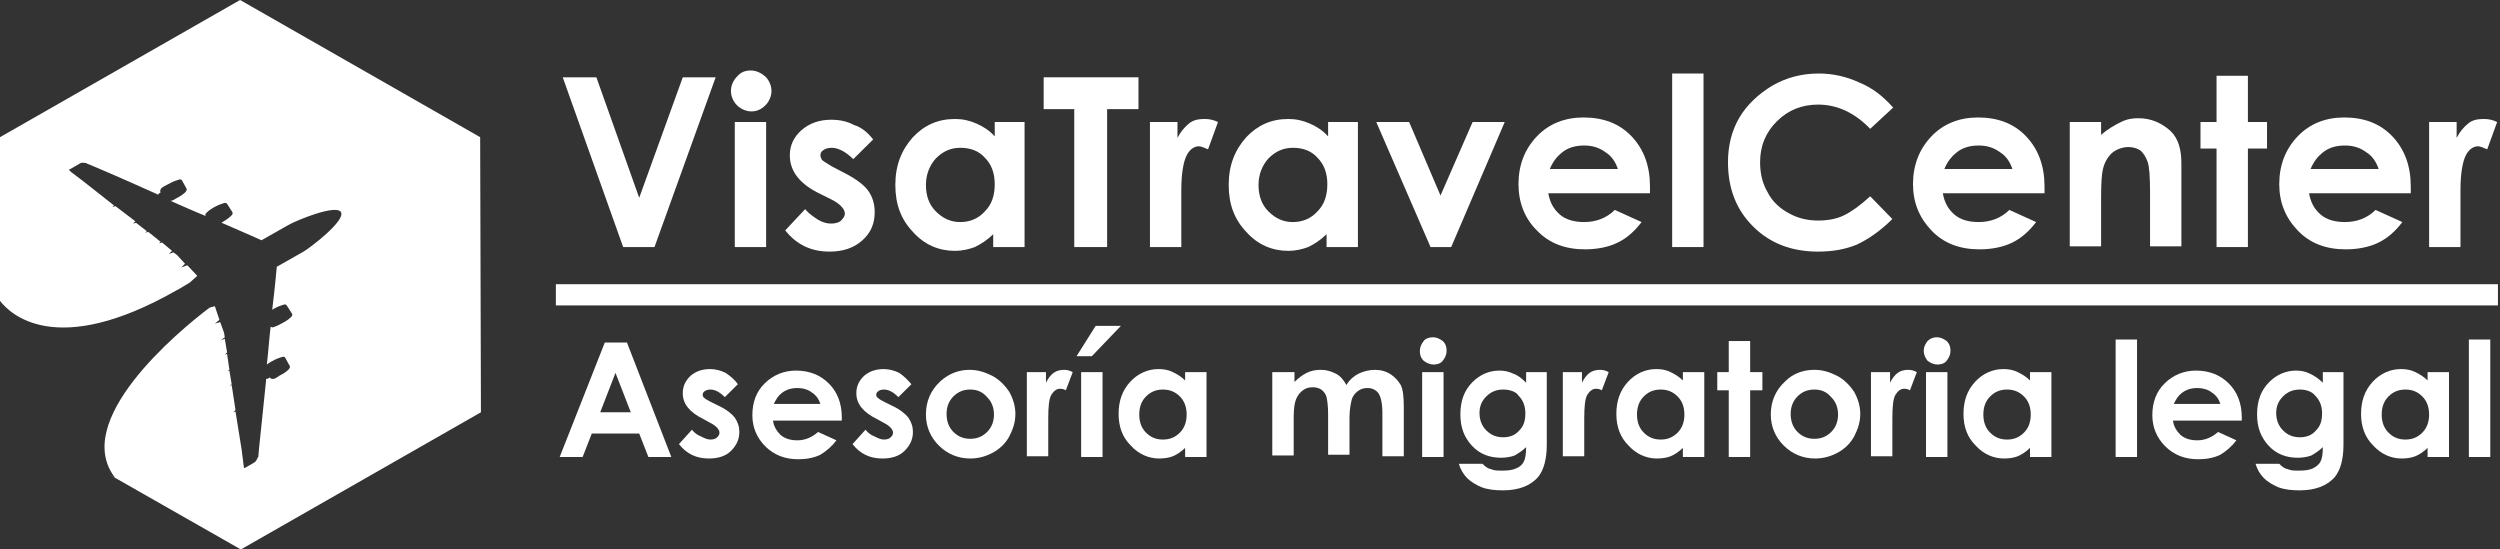
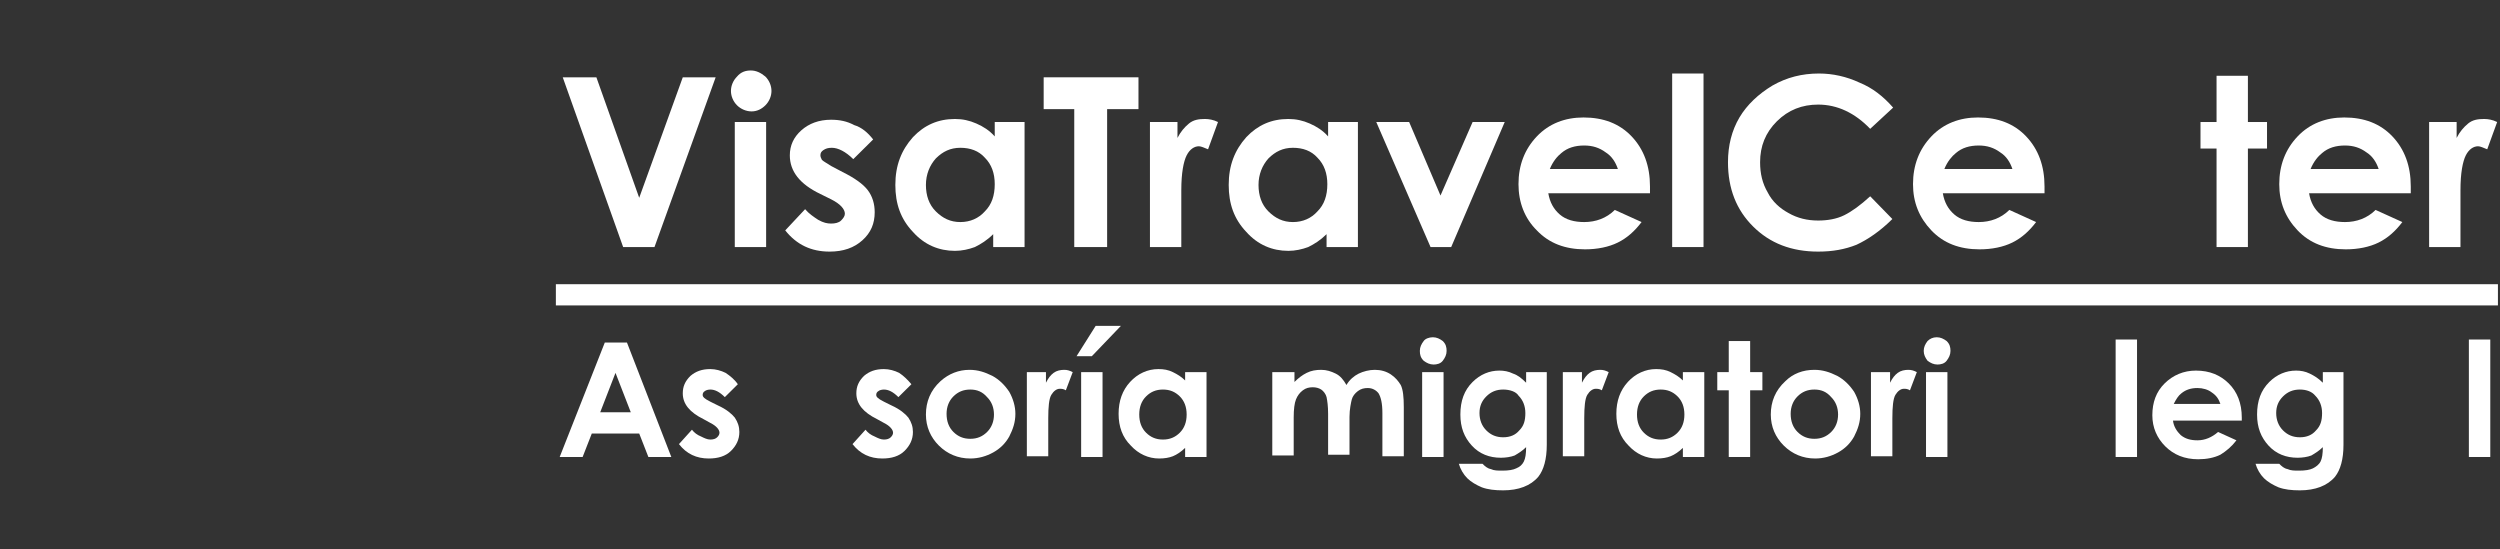
<svg xmlns="http://www.w3.org/2000/svg" width="182" height="40" viewBox="0 0 182 40" fill="none">
  <rect x="0" y="0" width="182" height="40" fill="#333333" stroke="none" />
  <g clip-path="url(#clip0_1020_11579)">
-     <path d="M34.956 9.986L17.478 0L0 9.986V21.903C0.724 22.841 4.063 26.152 12.858 21.131L12.969 21.076C13.248 20.91 13.526 20.745 13.804 20.579L14.361 20.083L13.637 19.31L13.192 19.476L13.47 19.2L12.914 18.593L12.635 18.372L12.301 18.483L12.524 18.262L11.8 17.655L11.578 17.71L11.689 17.6L10.799 16.883L10.576 16.938L10.687 16.828L9.908 16.221L9.685 16.276L9.852 16.11L8.405 15.007L8.182 15.062L8.294 14.952L6.123 13.241L5.177 12.524L5.065 12.414C5.065 12.414 4.954 12.359 5.121 12.303C5.232 12.248 5.789 11.917 5.789 11.917C5.789 11.917 5.9 11.807 6.179 11.862C6.234 11.862 6.29 11.862 6.346 11.917C6.513 11.972 8.85 12.966 11.411 14.124L11.522 14.179C11.522 14.124 11.578 14.069 11.689 14.014C11.633 13.903 11.689 13.793 11.689 13.793C11.745 13.683 11.8 13.628 12.246 13.407C12.635 13.186 12.858 13.131 13.025 13.076C13.192 13.021 13.248 13.131 13.248 13.131L13.582 13.738C13.582 13.738 13.637 13.793 13.526 13.959C13.415 14.069 13.248 14.235 12.802 14.455C12.635 14.566 12.524 14.621 12.413 14.621C13.303 15.007 14.138 15.393 14.973 15.724C14.918 15.614 14.973 15.559 14.973 15.559C15.085 15.448 15.085 15.393 15.53 15.117C15.919 14.897 16.142 14.841 16.309 14.786C16.476 14.731 16.532 14.841 16.532 14.841L16.921 15.448C16.921 15.448 16.977 15.559 16.866 15.669C16.754 15.779 16.587 15.945 16.198 16.166C16.198 16.166 16.142 16.166 16.142 16.221C17.812 16.938 19.037 17.49 19.037 17.49L20.985 16.386C21.541 16.055 24.491 14.841 24.825 15.448C25.159 16.055 22.655 17.986 22.098 18.317L20.15 19.421C20.15 19.421 20.038 20.745 19.816 22.566L19.872 22.51C20.261 22.29 20.484 22.235 20.651 22.179C20.818 22.124 20.873 22.235 20.873 22.235L21.263 22.841C21.263 22.841 21.319 22.952 21.207 23.062C21.096 23.172 20.929 23.338 20.484 23.559C20.094 23.779 19.983 23.779 19.872 23.834C19.872 23.834 19.76 23.834 19.704 23.779C19.593 24.662 19.538 25.6 19.426 26.538C19.482 26.483 19.593 26.428 19.76 26.317C20.15 26.097 20.372 26.041 20.539 25.986C20.706 25.931 20.762 26.041 20.762 26.041L21.096 26.648C21.096 26.648 21.152 26.703 21.04 26.869C20.929 26.979 20.762 27.145 20.317 27.366C20.038 27.586 19.927 27.586 19.816 27.586C19.816 27.586 19.704 27.586 19.649 27.476C19.482 27.586 19.426 27.586 19.37 27.586V27.697C19.092 30.51 18.814 32.938 18.814 33.159C18.814 33.214 18.814 33.269 18.758 33.324C18.647 33.6 18.536 33.655 18.536 33.655C18.536 33.655 17.979 33.986 17.868 34.041C17.756 34.097 17.756 34.041 17.756 34.041L17.589 32.717L17.144 29.959L16.977 30.014L17.144 29.848L16.866 28.028L16.699 28.138L16.866 27.972L16.699 26.979L16.532 27.035L16.699 26.924L16.532 25.765L16.365 25.821L16.532 25.655L16.365 24.662L16.086 24.772L16.365 24.552L16.309 24.221L16.031 23.448L15.641 23.559L15.975 23.283L15.641 22.29L15.252 22.4C12.914 24.166 5.121 30.676 8.405 34.814L7.848 34.483L17.534 40L35.012 30.014L34.956 9.986Z" fill="white" />
    <path d="M40.968 5.628H43.417L46.534 14.4L49.706 5.628H52.1L47.647 17.986H45.365L40.968 5.628Z" fill="white" />
    <path d="M54.66 5.131C55.05 5.131 55.384 5.296 55.718 5.572C55.996 5.848 56.163 6.234 56.163 6.621C56.163 7.007 55.996 7.393 55.718 7.669C55.44 7.945 55.106 8.11 54.716 8.11C54.327 8.11 53.937 7.945 53.658 7.669C53.38 7.393 53.213 7.007 53.213 6.621C53.213 6.234 53.38 5.848 53.658 5.572C53.937 5.241 54.271 5.131 54.66 5.131ZM53.492 8.883H55.774V17.986H53.492V8.883Z" fill="white" />
    <path d="M63.566 10.152L62.119 11.586C61.563 11.034 61.006 10.759 60.561 10.759C60.282 10.759 60.115 10.814 59.948 10.924C59.781 11.034 59.726 11.145 59.726 11.31C59.726 11.421 59.782 11.531 59.837 11.641C59.948 11.752 60.171 11.862 60.505 12.083L61.34 12.524C62.231 12.966 62.843 13.407 63.177 13.848C63.511 14.29 63.678 14.841 63.678 15.448C63.678 16.276 63.4 16.938 62.787 17.49C62.175 18.041 61.396 18.317 60.394 18.317C59.058 18.317 58 17.821 57.165 16.773L58.612 15.228C58.891 15.559 59.225 15.779 59.559 16C59.948 16.221 60.227 16.276 60.505 16.276C60.783 16.276 61.062 16.221 61.229 16.055C61.396 15.89 61.507 15.724 61.507 15.559C61.507 15.228 61.173 14.841 60.505 14.51L59.726 14.124C58.223 13.407 57.499 12.469 57.499 11.31C57.499 10.593 57.778 9.986 58.334 9.49C58.891 8.993 59.614 8.717 60.505 8.717C61.117 8.717 61.674 8.828 62.175 9.103C62.732 9.269 63.177 9.655 63.566 10.152Z" fill="white" />
    <path d="M72.305 8.883H74.588V17.986H72.305V17.048C71.86 17.49 71.415 17.766 70.969 17.986C70.524 18.152 70.023 18.262 69.522 18.262C68.353 18.262 67.296 17.821 66.461 16.883C65.57 15.945 65.181 14.841 65.181 13.462C65.181 12.028 65.626 10.924 66.461 9.986C67.296 9.103 68.298 8.662 69.522 8.662C70.079 8.662 70.58 8.772 71.081 8.993C71.582 9.214 72.027 9.49 72.417 9.931V8.883H72.305ZM69.912 10.759C69.188 10.759 68.632 11.034 68.131 11.531C67.686 12.028 67.407 12.69 67.407 13.462C67.407 14.235 67.63 14.897 68.131 15.393C68.632 15.89 69.188 16.166 69.912 16.166C70.636 16.166 71.248 15.89 71.693 15.393C72.194 14.897 72.417 14.235 72.417 13.407C72.417 12.634 72.194 11.973 71.693 11.476C71.248 10.979 70.636 10.759 69.912 10.759Z" fill="white" />
    <path d="M75.979 5.628H82.881V7.945H80.599V17.986H78.206V7.945H75.979V5.628Z" fill="white" />
    <path d="M83.716 8.883H85.72V10.041C85.943 9.6 86.221 9.269 86.555 8.993C86.889 8.717 87.279 8.662 87.724 8.662C88.002 8.662 88.336 8.717 88.67 8.883L87.947 10.869C87.668 10.759 87.446 10.648 87.279 10.648C86.945 10.648 86.611 10.869 86.388 11.31C86.165 11.752 85.999 12.579 85.999 13.848V14.29V17.986H83.716V8.883Z" fill="white" />
    <path d="M96.574 8.883H98.856V17.986H96.574V17.048C96.129 17.49 95.684 17.766 95.238 17.986C94.793 18.152 94.292 18.262 93.791 18.262C92.622 18.262 91.565 17.821 90.73 16.883C89.839 15.945 89.45 14.841 89.45 13.462C89.45 12.028 89.895 10.924 90.73 9.986C91.565 9.103 92.567 8.662 93.791 8.662C94.348 8.662 94.849 8.772 95.35 8.993C95.851 9.214 96.296 9.49 96.686 9.931V8.883H96.574ZM94.125 10.759C93.401 10.759 92.845 11.034 92.344 11.531C91.899 12.028 91.62 12.69 91.62 13.462C91.62 14.235 91.843 14.897 92.344 15.393C92.845 15.89 93.401 16.166 94.125 16.166C94.849 16.166 95.461 15.89 95.906 15.393C96.407 14.897 96.63 14.235 96.63 13.407C96.63 12.634 96.407 11.973 95.906 11.476C95.461 10.979 94.849 10.759 94.125 10.759Z" fill="white" />
    <path d="M100.192 8.883H102.586L104.868 14.235L107.206 8.883H109.544L105.647 17.986H104.144L100.192 8.883Z" fill="white" />
    <path d="M120.119 14.069H112.716C112.828 14.731 113.106 15.228 113.551 15.614C113.997 16 114.609 16.166 115.332 16.166C116.167 16.166 116.947 15.89 117.559 15.283L119.507 16.166C119.006 16.828 118.45 17.324 117.782 17.655C117.114 17.986 116.279 18.152 115.388 18.152C113.941 18.152 112.772 17.71 111.881 16.772C110.991 15.89 110.546 14.731 110.546 13.407C110.546 12.028 110.991 10.869 111.881 9.931C112.772 8.993 113.941 8.552 115.277 8.552C116.724 8.552 117.893 8.993 118.784 9.931C119.674 10.869 120.119 12.083 120.119 13.572V14.069ZM117.782 12.303C117.615 11.807 117.336 11.366 116.891 11.09C116.446 10.759 115.945 10.593 115.332 10.593C114.665 10.593 114.108 10.759 113.663 11.145C113.384 11.366 113.05 11.752 112.828 12.303H117.782Z" fill="white" />
    <path d="M124.016 5.352H121.734V17.986H124.016V5.352Z" fill="white" />
    <path d="M137.82 7.834L136.15 9.379C135.037 8.221 133.757 7.614 132.365 7.614C131.196 7.614 130.194 8 129.359 8.828C128.525 9.655 128.135 10.648 128.135 11.807C128.135 12.634 128.302 13.352 128.692 14.014C129.025 14.676 129.582 15.172 130.194 15.503C130.862 15.89 131.586 16.055 132.365 16.055C133.033 16.055 133.701 15.945 134.258 15.669C134.814 15.393 135.427 14.952 136.15 14.29L137.764 15.945C136.874 16.828 135.983 17.434 135.148 17.821C134.313 18.152 133.423 18.317 132.365 18.317C130.417 18.317 128.858 17.71 127.634 16.497C126.409 15.283 125.797 13.738 125.797 11.807C125.797 10.593 126.075 9.49 126.632 8.552C127.189 7.614 128.024 6.841 129.025 6.234C130.083 5.628 131.196 5.352 132.421 5.352C133.423 5.352 134.425 5.572 135.371 6.014C136.317 6.4 137.097 7.007 137.82 7.834Z" fill="white" />
    <path d="M148.841 14.069H141.438C141.55 14.731 141.828 15.228 142.273 15.614C142.718 16 143.331 16.166 144.054 16.166C144.889 16.166 145.669 15.89 146.281 15.283L148.229 16.166C147.728 16.828 147.171 17.324 146.503 17.655C145.836 17.986 145.001 18.152 144.11 18.152C142.663 18.152 141.494 17.71 140.603 16.772C139.713 15.835 139.267 14.731 139.267 13.407C139.267 12.028 139.713 10.869 140.603 9.931C141.494 8.993 142.663 8.552 143.999 8.552C145.446 8.552 146.615 8.993 147.505 9.931C148.396 10.869 148.841 12.083 148.841 13.572V14.069ZM146.503 12.303C146.337 11.807 146.058 11.366 145.613 11.09C145.168 10.759 144.667 10.593 144.054 10.593C143.386 10.593 142.83 10.759 142.384 11.145C142.106 11.366 141.772 11.752 141.55 12.303H146.503Z" fill="white" />
-     <path d="M150.678 8.883H152.96V9.821C153.461 9.379 153.962 9.103 154.408 8.883C154.853 8.662 155.242 8.607 155.688 8.607C156.578 8.607 157.358 8.938 158.026 9.545C158.582 10.097 158.805 10.869 158.805 11.917V17.931H156.523V13.959C156.523 12.855 156.467 12.138 156.356 11.807C156.244 11.476 156.077 11.2 155.855 10.979C155.632 10.814 155.298 10.704 154.964 10.704C154.519 10.704 154.074 10.869 153.74 11.145C153.406 11.476 153.183 11.862 153.072 12.414C153.016 12.69 152.96 13.297 152.96 14.29V17.931H150.678V8.883Z" fill="white" />
    <path d="M161.365 5.517H163.647V8.883H165.039V10.814H163.647V17.986H161.365V10.814H160.196V8.883H161.365V5.517Z" fill="white" />
    <path d="M175.504 14.069H168.1C168.212 14.731 168.49 15.228 168.935 15.614C169.381 16 169.993 16.166 170.717 16.166C171.552 16.166 172.331 15.89 172.943 15.283L174.891 16.166C174.39 16.828 173.834 17.324 173.166 17.655C172.498 17.986 171.663 18.152 170.772 18.152C169.325 18.152 168.156 17.71 167.266 16.772C166.375 15.835 165.93 14.731 165.93 13.407C165.93 12.028 166.375 10.869 167.266 9.931C168.156 8.993 169.325 8.552 170.661 8.552C172.108 8.552 173.277 8.993 174.168 9.931C175.058 10.869 175.504 12.083 175.504 13.572V14.069ZM173.166 12.303C172.999 11.807 172.72 11.366 172.275 11.09C171.83 10.759 171.329 10.593 170.717 10.593C170.049 10.593 169.492 10.759 169.047 11.145C168.768 11.366 168.434 11.752 168.212 12.303H173.166Z" fill="white" />
    <path d="M176.84 8.883H178.843V10.041C179.066 9.6 179.344 9.269 179.678 8.993C180.012 8.717 180.402 8.662 180.847 8.662C181.126 8.662 181.459 8.717 181.793 8.883L181.07 10.869C180.792 10.759 180.569 10.648 180.402 10.648C180.068 10.648 179.734 10.869 179.511 11.31C179.289 11.752 179.122 12.579 179.122 13.848V14.29V17.986H176.84V8.883Z" fill="white" />
    <path d="M44.029 24.938H45.643L48.872 33.269H47.202L46.534 31.559H43.083L42.415 33.269H40.745L44.029 24.938ZM44.808 27.145L43.695 30.014H45.922L44.808 27.145Z" fill="white" />
    <path d="M53.714 27.973L52.768 28.91C52.378 28.524 52.044 28.359 51.71 28.359C51.543 28.359 51.376 28.414 51.321 28.469C51.209 28.524 51.154 28.634 51.154 28.745C51.154 28.855 51.209 28.91 51.265 28.966C51.321 29.021 51.488 29.131 51.71 29.241L52.267 29.517C52.879 29.793 53.269 30.124 53.492 30.4C53.714 30.731 53.825 31.062 53.825 31.448C53.825 32 53.603 32.441 53.213 32.828C52.824 33.214 52.267 33.379 51.599 33.379C50.708 33.379 49.985 33.048 49.428 32.331L50.374 31.283C50.541 31.503 50.764 31.669 51.042 31.779C51.265 31.89 51.488 32 51.71 32C51.933 32 52.1 31.945 52.211 31.834C52.323 31.724 52.378 31.614 52.378 31.503C52.378 31.283 52.156 31.007 51.71 30.786L51.209 30.51C50.208 30.014 49.706 29.407 49.706 28.634C49.706 28.138 49.873 27.752 50.263 27.366C50.653 27.035 51.098 26.869 51.71 26.869C52.1 26.869 52.49 26.979 52.824 27.145C53.158 27.366 53.492 27.641 53.714 27.973Z" fill="white" />
-     <path d="M61.284 30.621H56.275C56.33 31.062 56.553 31.393 56.831 31.669C57.165 31.945 57.555 32.055 58.056 32.055C58.613 32.055 59.114 31.834 59.559 31.448L60.895 32.055C60.561 32.497 60.171 32.828 59.726 33.103C59.281 33.324 58.724 33.434 58.112 33.434C57.11 33.434 56.33 33.103 55.718 32.497C55.106 31.89 54.772 31.117 54.772 30.235C54.772 29.297 55.05 28.524 55.662 27.917C56.275 27.31 57.054 26.979 57.945 26.979C58.947 26.979 59.726 27.31 60.338 27.917C60.95 28.524 61.284 29.352 61.284 30.4V30.621ZM59.726 29.407C59.614 29.076 59.447 28.8 59.114 28.579C58.835 28.359 58.446 28.248 58.056 28.248C57.611 28.248 57.221 28.359 56.887 28.634C56.664 28.8 56.497 29.076 56.33 29.407H59.726Z" fill="white" />
    <path d="M66.35 27.973L65.403 28.91C65.014 28.524 64.68 28.359 64.346 28.359C64.179 28.359 64.012 28.414 63.956 28.469C63.845 28.524 63.789 28.634 63.789 28.745C63.789 28.855 63.845 28.91 63.901 28.966C63.956 29.021 64.123 29.131 64.346 29.241L64.902 29.517C65.515 29.793 65.904 30.124 66.127 30.4C66.35 30.731 66.461 31.062 66.461 31.448C66.461 32 66.238 32.441 65.849 32.828C65.459 33.214 64.902 33.379 64.234 33.379C63.344 33.379 62.62 33.048 62.064 32.331L63.01 31.283C63.177 31.503 63.4 31.669 63.678 31.779C63.901 31.89 64.123 32 64.346 32C64.568 32 64.735 31.945 64.847 31.834C64.958 31.724 65.014 31.614 65.014 31.503C65.014 31.283 64.791 31.007 64.346 30.786L63.845 30.51C62.843 30.014 62.342 29.407 62.342 28.634C62.342 28.138 62.509 27.752 62.898 27.366C63.288 27.035 63.733 26.869 64.346 26.869C64.735 26.869 65.125 26.979 65.459 27.145C65.793 27.366 66.071 27.641 66.35 27.973Z" fill="white" />
    <path d="M70.58 26.924C71.192 26.924 71.693 27.09 72.25 27.366C72.751 27.641 73.14 28.028 73.474 28.524C73.753 29.021 73.92 29.573 73.92 30.124C73.92 30.731 73.753 31.228 73.474 31.779C73.196 32.276 72.806 32.662 72.305 32.938C71.805 33.214 71.248 33.379 70.636 33.379C69.745 33.379 68.966 33.048 68.353 32.441C67.741 31.834 67.407 31.062 67.407 30.179C67.407 29.241 67.741 28.414 68.465 27.752C69.077 27.2 69.801 26.924 70.58 26.924ZM70.636 28.359C70.135 28.359 69.745 28.524 69.411 28.855C69.077 29.186 68.91 29.628 68.91 30.124C68.91 30.676 69.077 31.117 69.411 31.448C69.745 31.779 70.135 31.945 70.636 31.945C71.136 31.945 71.526 31.779 71.86 31.448C72.194 31.117 72.361 30.676 72.361 30.179C72.361 29.683 72.194 29.241 71.86 28.91C71.526 28.524 71.136 28.359 70.636 28.359Z" fill="white" />
    <path d="M74.81 27.09H76.146V27.862C76.313 27.531 76.48 27.31 76.703 27.145C76.925 26.979 77.204 26.924 77.482 26.924C77.705 26.924 77.872 26.979 78.094 27.09L77.593 28.414C77.426 28.303 77.259 28.303 77.148 28.303C76.925 28.303 76.703 28.469 76.536 28.745C76.369 29.021 76.313 29.628 76.313 30.455V30.731V33.214H74.755V27.09H74.81Z" fill="white" />
    <path d="M79.764 23.724H81.601L79.486 25.931H78.373L79.764 23.724ZM78.707 27.09H80.265V33.269H78.707V27.09Z" fill="white" />
    <path d="M86.277 27.09H87.835V33.269H86.277V32.607C85.998 32.883 85.664 33.103 85.386 33.214C85.108 33.324 84.774 33.379 84.384 33.379C83.605 33.379 82.881 33.048 82.325 32.441C81.712 31.834 81.434 31.062 81.434 30.124C81.434 29.186 81.712 28.414 82.269 27.807C82.826 27.2 83.549 26.869 84.329 26.869C84.718 26.869 85.052 26.924 85.386 27.09C85.72 27.255 85.998 27.421 86.277 27.697V27.09ZM84.662 28.359C84.162 28.359 83.772 28.524 83.438 28.855C83.104 29.186 82.937 29.628 82.937 30.179C82.937 30.731 83.104 31.172 83.438 31.503C83.772 31.834 84.162 32 84.662 32C85.163 32 85.553 31.834 85.887 31.503C86.221 31.172 86.388 30.731 86.388 30.179C86.388 29.628 86.221 29.186 85.887 28.855C85.553 28.524 85.163 28.359 84.662 28.359Z" fill="white" />
    <path d="M92.678 27.09H94.237V27.807C94.515 27.531 94.793 27.31 95.127 27.145C95.461 26.979 95.795 26.924 96.185 26.924C96.574 26.924 96.908 27.035 97.242 27.2C97.576 27.366 97.799 27.641 98.022 28.028C98.244 27.641 98.578 27.366 98.912 27.2C99.246 27.035 99.691 26.924 100.081 26.924C100.526 26.924 100.916 27.035 101.25 27.255C101.584 27.476 101.807 27.752 101.974 28.028C102.141 28.359 102.196 28.91 102.196 29.628V33.214H100.638V30.069C100.638 29.352 100.526 28.91 100.359 28.634C100.192 28.414 99.914 28.248 99.58 28.248C99.302 28.248 99.079 28.303 98.856 28.469C98.634 28.634 98.467 28.855 98.411 29.076C98.356 29.297 98.244 29.793 98.244 30.345V33.103H96.686V30.124C96.686 29.573 96.63 29.186 96.574 28.91C96.519 28.69 96.352 28.469 96.185 28.359C96.018 28.248 95.795 28.193 95.572 28.193C95.294 28.193 95.071 28.248 94.849 28.414C94.626 28.579 94.459 28.8 94.348 29.076C94.237 29.352 94.181 29.793 94.181 30.4V33.159H92.622V27.09H92.678Z" fill="white" />
    <path d="M104.311 24.552C104.59 24.552 104.812 24.662 105.035 24.828C105.258 25.048 105.313 25.269 105.313 25.545C105.313 25.821 105.202 26.041 105.035 26.262C104.868 26.483 104.59 26.538 104.367 26.538C104.089 26.538 103.866 26.428 103.643 26.262C103.421 26.041 103.365 25.821 103.365 25.545C103.365 25.269 103.476 25.048 103.643 24.828C103.755 24.662 104.033 24.552 104.311 24.552ZM103.532 27.09H105.091V33.269H103.532V27.09Z" fill="white" />
    <path d="M111.046 27.09H112.605V32.386C112.605 33.434 112.382 34.207 111.993 34.703C111.436 35.366 110.546 35.697 109.432 35.697C108.82 35.697 108.319 35.641 107.874 35.476C107.484 35.31 107.094 35.09 106.816 34.814C106.538 34.538 106.315 34.152 106.204 33.766H107.929C108.096 33.931 108.263 34.097 108.542 34.152C108.764 34.262 109.043 34.262 109.377 34.262C109.822 34.262 110.156 34.207 110.379 34.097C110.657 33.986 110.824 33.821 110.935 33.6C111.046 33.379 111.102 33.048 111.102 32.552C110.824 32.828 110.546 32.993 110.267 33.159C109.989 33.269 109.599 33.324 109.265 33.324C108.43 33.324 107.707 33.048 107.15 32.441C106.593 31.834 106.315 31.117 106.315 30.179C106.315 29.186 106.593 28.414 107.206 27.807C107.762 27.255 108.43 26.979 109.154 26.979C109.488 26.979 109.822 27.035 110.156 27.2C110.49 27.31 110.768 27.531 111.102 27.862V27.09H111.046ZM109.432 28.359C108.931 28.359 108.542 28.524 108.208 28.855C107.874 29.186 107.707 29.573 107.707 30.069C107.707 30.566 107.874 31.007 108.208 31.338C108.542 31.669 108.931 31.834 109.432 31.834C109.933 31.834 110.323 31.669 110.601 31.338C110.935 31.007 111.046 30.621 111.046 30.069C111.046 29.573 110.88 29.131 110.546 28.8C110.379 28.524 109.933 28.359 109.432 28.359Z" fill="white" />
    <path d="M113.83 27.09H115.166V27.862C115.333 27.531 115.5 27.31 115.722 27.145C115.945 26.979 116.223 26.924 116.501 26.924C116.724 26.924 116.891 26.979 117.114 27.09L116.613 28.414C116.446 28.303 116.279 28.303 116.167 28.303C115.945 28.303 115.722 28.469 115.555 28.745C115.388 29.021 115.333 29.628 115.333 30.455V30.731V33.214H113.774V27.09H113.83Z" fill="white" />
    <path d="M122.513 27.09H124.072V33.269H122.513V32.607C122.235 32.883 121.901 33.103 121.622 33.214C121.344 33.324 121.01 33.379 120.62 33.379C119.841 33.379 119.118 33.048 118.561 32.441C117.949 31.834 117.67 31.062 117.67 30.124C117.67 29.186 117.949 28.414 118.505 27.807C119.062 27.2 119.786 26.869 120.565 26.869C120.954 26.869 121.288 26.924 121.622 27.09C121.956 27.255 122.235 27.421 122.513 27.697V27.09ZM120.899 28.359C120.398 28.359 120.008 28.524 119.674 28.855C119.34 29.186 119.173 29.628 119.173 30.179C119.173 30.731 119.34 31.172 119.674 31.503C120.008 31.834 120.398 32 120.899 32C121.4 32 121.789 31.834 122.123 31.503C122.457 31.172 122.624 30.731 122.624 30.179C122.624 29.628 122.457 29.186 122.123 28.855C121.789 28.524 121.4 28.359 120.899 28.359Z" fill="white" />
    <path d="M125.853 24.828H127.411V27.09H128.302V28.414H127.411V33.269H125.853V28.414H125.018V27.09H125.853V24.828Z" fill="white" />
    <path d="M132.087 26.924C132.699 26.924 133.2 27.09 133.757 27.366C134.258 27.641 134.647 28.028 134.981 28.524C135.26 29.021 135.427 29.573 135.427 30.124C135.427 30.731 135.26 31.228 134.981 31.779C134.703 32.276 134.313 32.662 133.812 32.938C133.311 33.214 132.755 33.379 132.143 33.379C131.252 33.379 130.473 33.048 129.86 32.441C129.248 31.834 128.914 31.062 128.914 30.179C128.914 29.241 129.248 28.414 129.972 27.752C130.528 27.2 131.252 26.924 132.087 26.924ZM132.087 28.359C131.586 28.359 131.196 28.524 130.862 28.855C130.528 29.186 130.361 29.628 130.361 30.124C130.361 30.676 130.528 31.117 130.862 31.448C131.196 31.779 131.586 31.945 132.087 31.945C132.588 31.945 132.977 31.779 133.311 31.448C133.645 31.117 133.812 30.676 133.812 30.179C133.812 29.683 133.645 29.241 133.311 28.91C132.977 28.524 132.588 28.359 132.087 28.359Z" fill="white" />
    <path d="M136.262 27.09H137.597V27.862C137.764 27.531 137.931 27.31 138.154 27.145C138.377 26.979 138.655 26.924 138.933 26.924C139.156 26.924 139.323 26.979 139.546 27.09L139.045 28.414C138.878 28.303 138.711 28.303 138.599 28.303C138.377 28.303 138.154 28.469 137.987 28.745C137.82 29.021 137.764 29.628 137.764 30.455V30.731V33.214H136.206V27.09H136.262Z" fill="white" />
    <path d="M140.993 24.552C141.271 24.552 141.494 24.662 141.716 24.828C141.939 25.048 141.995 25.269 141.995 25.545C141.995 25.821 141.883 26.041 141.716 26.262C141.549 26.483 141.271 26.538 141.049 26.538C140.77 26.538 140.548 26.428 140.325 26.262C140.158 26.041 140.047 25.821 140.047 25.545C140.047 25.269 140.158 25.048 140.325 24.828C140.492 24.662 140.715 24.552 140.993 24.552ZM140.214 27.09H141.772V33.269H140.214V27.09Z" fill="white" />
-     <path d="M147.784 27.09H149.342V33.269H147.784V32.607C147.505 32.883 147.171 33.103 146.893 33.214C146.615 33.324 146.281 33.379 145.891 33.379C145.112 33.379 144.388 33.048 143.832 32.441C143.219 31.834 142.941 31.062 142.941 30.124C142.941 29.186 143.219 28.414 143.776 27.807C144.333 27.2 145.056 26.869 145.835 26.869C146.225 26.869 146.559 26.924 146.893 27.09C147.227 27.255 147.505 27.421 147.784 27.697V27.09ZM146.114 28.359C145.613 28.359 145.223 28.524 144.889 28.855C144.555 29.186 144.388 29.628 144.388 30.179C144.388 30.731 144.555 31.172 144.889 31.503C145.223 31.834 145.613 32 146.114 32C146.615 32 147.004 31.834 147.338 31.503C147.672 31.172 147.839 30.731 147.839 30.179C147.839 29.628 147.672 29.186 147.338 28.855C147.004 28.524 146.615 28.359 146.114 28.359Z" fill="white" />
    <path d="M155.576 24.717H154.018V33.269H155.576V24.717Z" fill="white" />
    <path d="M163.202 30.621H158.193C158.248 31.062 158.471 31.393 158.749 31.669C159.083 31.945 159.473 32.055 159.974 32.055C160.53 32.055 161.031 31.834 161.477 31.448L162.813 32.055C162.479 32.497 162.089 32.828 161.644 33.103C161.198 33.324 160.642 33.434 160.029 33.434C159.028 33.434 158.248 33.103 157.636 32.497C157.024 31.89 156.69 31.117 156.69 30.235C156.69 29.297 156.968 28.524 157.58 27.917C158.193 27.31 158.972 26.979 159.862 26.979C160.864 26.979 161.644 27.31 162.256 27.917C162.868 28.524 163.202 29.352 163.202 30.4V30.621ZM161.644 29.407C161.532 29.076 161.365 28.8 161.031 28.579C160.753 28.359 160.363 28.248 159.974 28.248C159.528 28.248 159.139 28.359 158.805 28.634C158.582 28.8 158.415 29.076 158.248 29.407H161.644Z" fill="white" />
    <path d="M169.047 27.09H170.605V32.386C170.605 33.434 170.383 34.207 169.993 34.703C169.436 35.366 168.546 35.697 167.433 35.697C166.82 35.697 166.319 35.641 165.874 35.476C165.484 35.31 165.095 35.09 164.816 34.814C164.538 34.538 164.315 34.152 164.204 33.766H165.93C166.097 33.931 166.264 34.097 166.542 34.152C166.765 34.262 167.043 34.262 167.377 34.262C167.822 34.262 168.156 34.207 168.379 34.097C168.601 33.986 168.824 33.821 168.935 33.6C169.047 33.379 169.102 33.048 169.102 32.552C168.824 32.828 168.546 32.993 168.267 33.159C167.989 33.269 167.6 33.324 167.266 33.324C166.431 33.324 165.707 33.048 165.15 32.441C164.594 31.834 164.315 31.117 164.315 30.179C164.315 29.186 164.594 28.414 165.206 27.807C165.763 27.255 166.431 26.979 167.154 26.979C167.488 26.979 167.822 27.035 168.156 27.2C168.49 27.366 168.768 27.531 169.102 27.862V27.09H169.047ZM167.433 28.359C166.932 28.359 166.542 28.524 166.208 28.855C165.874 29.186 165.707 29.573 165.707 30.069C165.707 30.566 165.874 31.007 166.208 31.338C166.542 31.669 166.932 31.834 167.433 31.834C167.933 31.834 168.323 31.669 168.601 31.338C168.935 31.007 169.047 30.621 169.047 30.069C169.047 29.573 168.88 29.131 168.546 28.8C168.323 28.524 167.933 28.359 167.433 28.359Z" fill="white" />
-     <path d="M176.728 27.09H178.287V33.269H176.728V32.607C176.45 32.883 176.116 33.103 175.838 33.214C175.559 33.324 175.225 33.379 174.836 33.379C174.056 33.379 173.333 33.048 172.776 32.441C172.164 31.834 171.885 31.062 171.885 30.124C171.885 29.186 172.164 28.414 172.72 27.807C173.277 27.2 174.001 26.869 174.78 26.869C175.17 26.869 175.504 26.924 175.838 27.09C176.172 27.255 176.45 27.421 176.728 27.697V27.09ZM175.114 28.359C174.613 28.359 174.223 28.524 173.889 28.855C173.555 29.186 173.388 29.628 173.388 30.179C173.388 30.731 173.555 31.172 173.889 31.503C174.223 31.834 174.613 32 175.114 32C175.615 32 176.005 31.834 176.338 31.503C176.672 31.172 176.839 30.731 176.839 30.179C176.839 29.628 176.672 29.186 176.338 28.855C176.005 28.524 175.615 28.359 175.114 28.359Z" fill="white" />
    <path d="M181.293 24.717H179.734V33.269H181.293V24.717Z" fill="white" />
    <path d="M181.849 20.69H40.467V22.235H181.849V20.69Z" fill="white" />
  </g>
  <defs>
    <clipPath id="clip0_1020_11579">
      <rect width="181.905" height="40" fill="white" />
    </clipPath>
  </defs>
</svg>